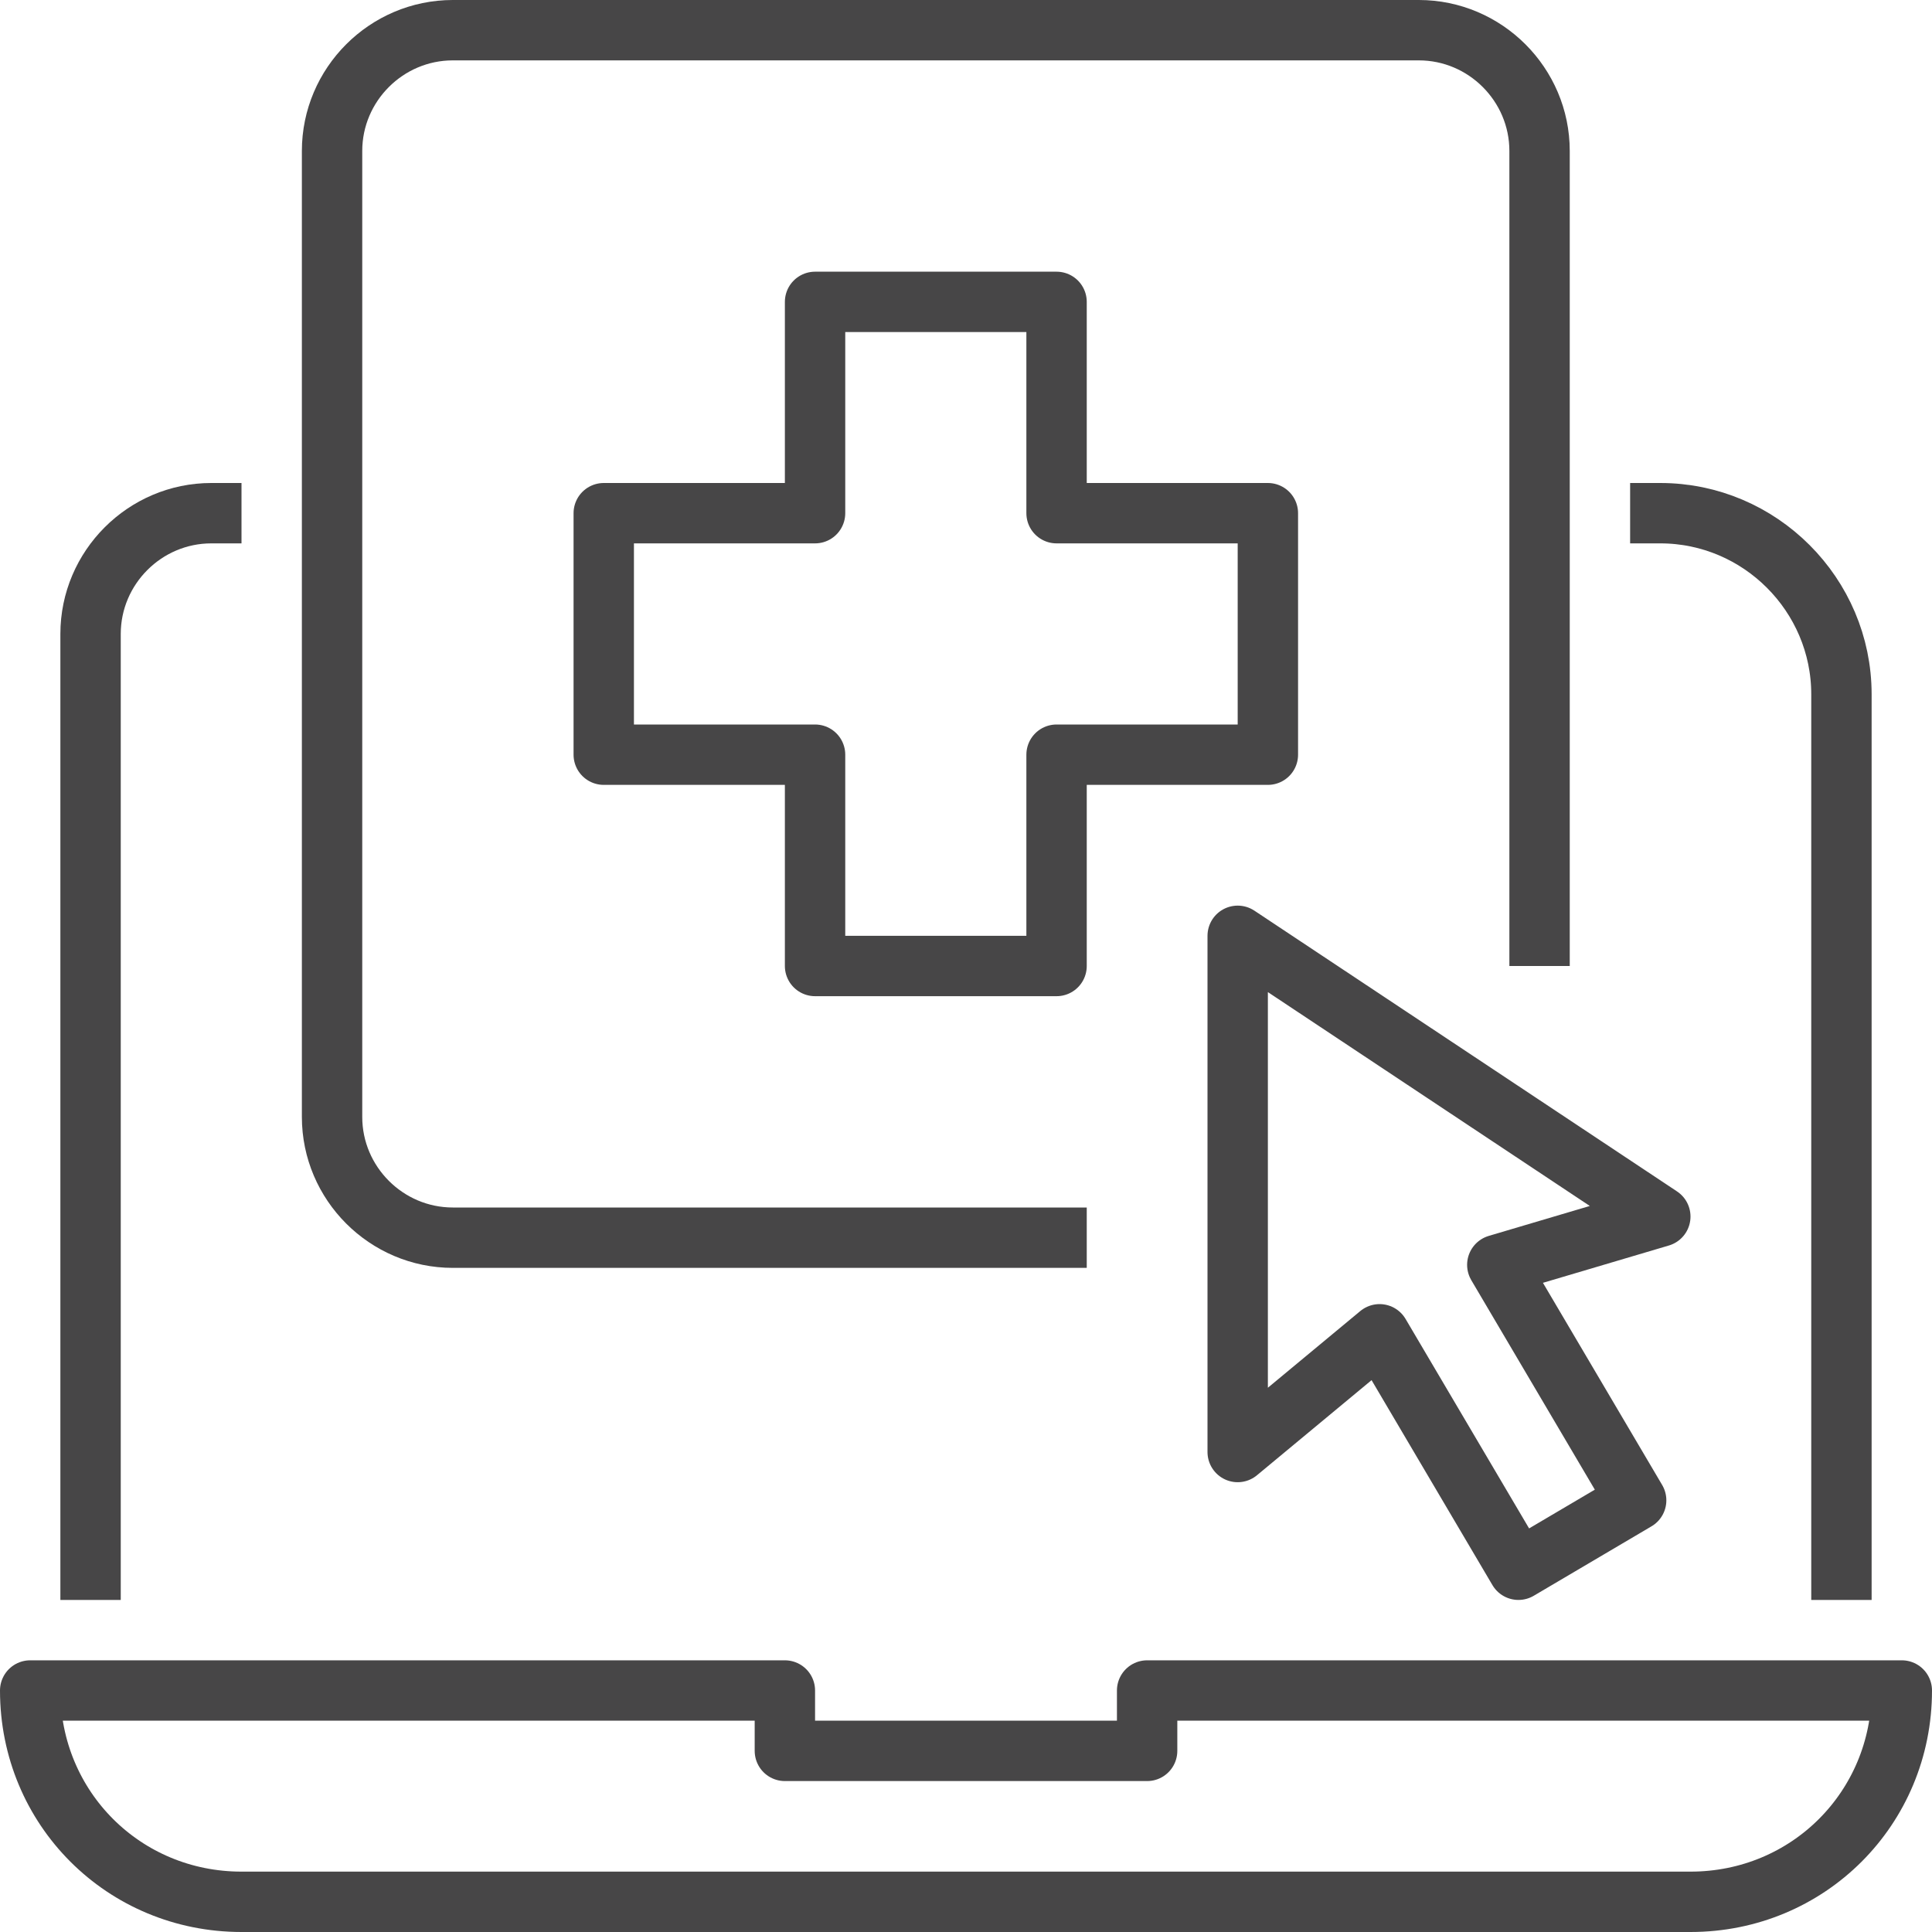
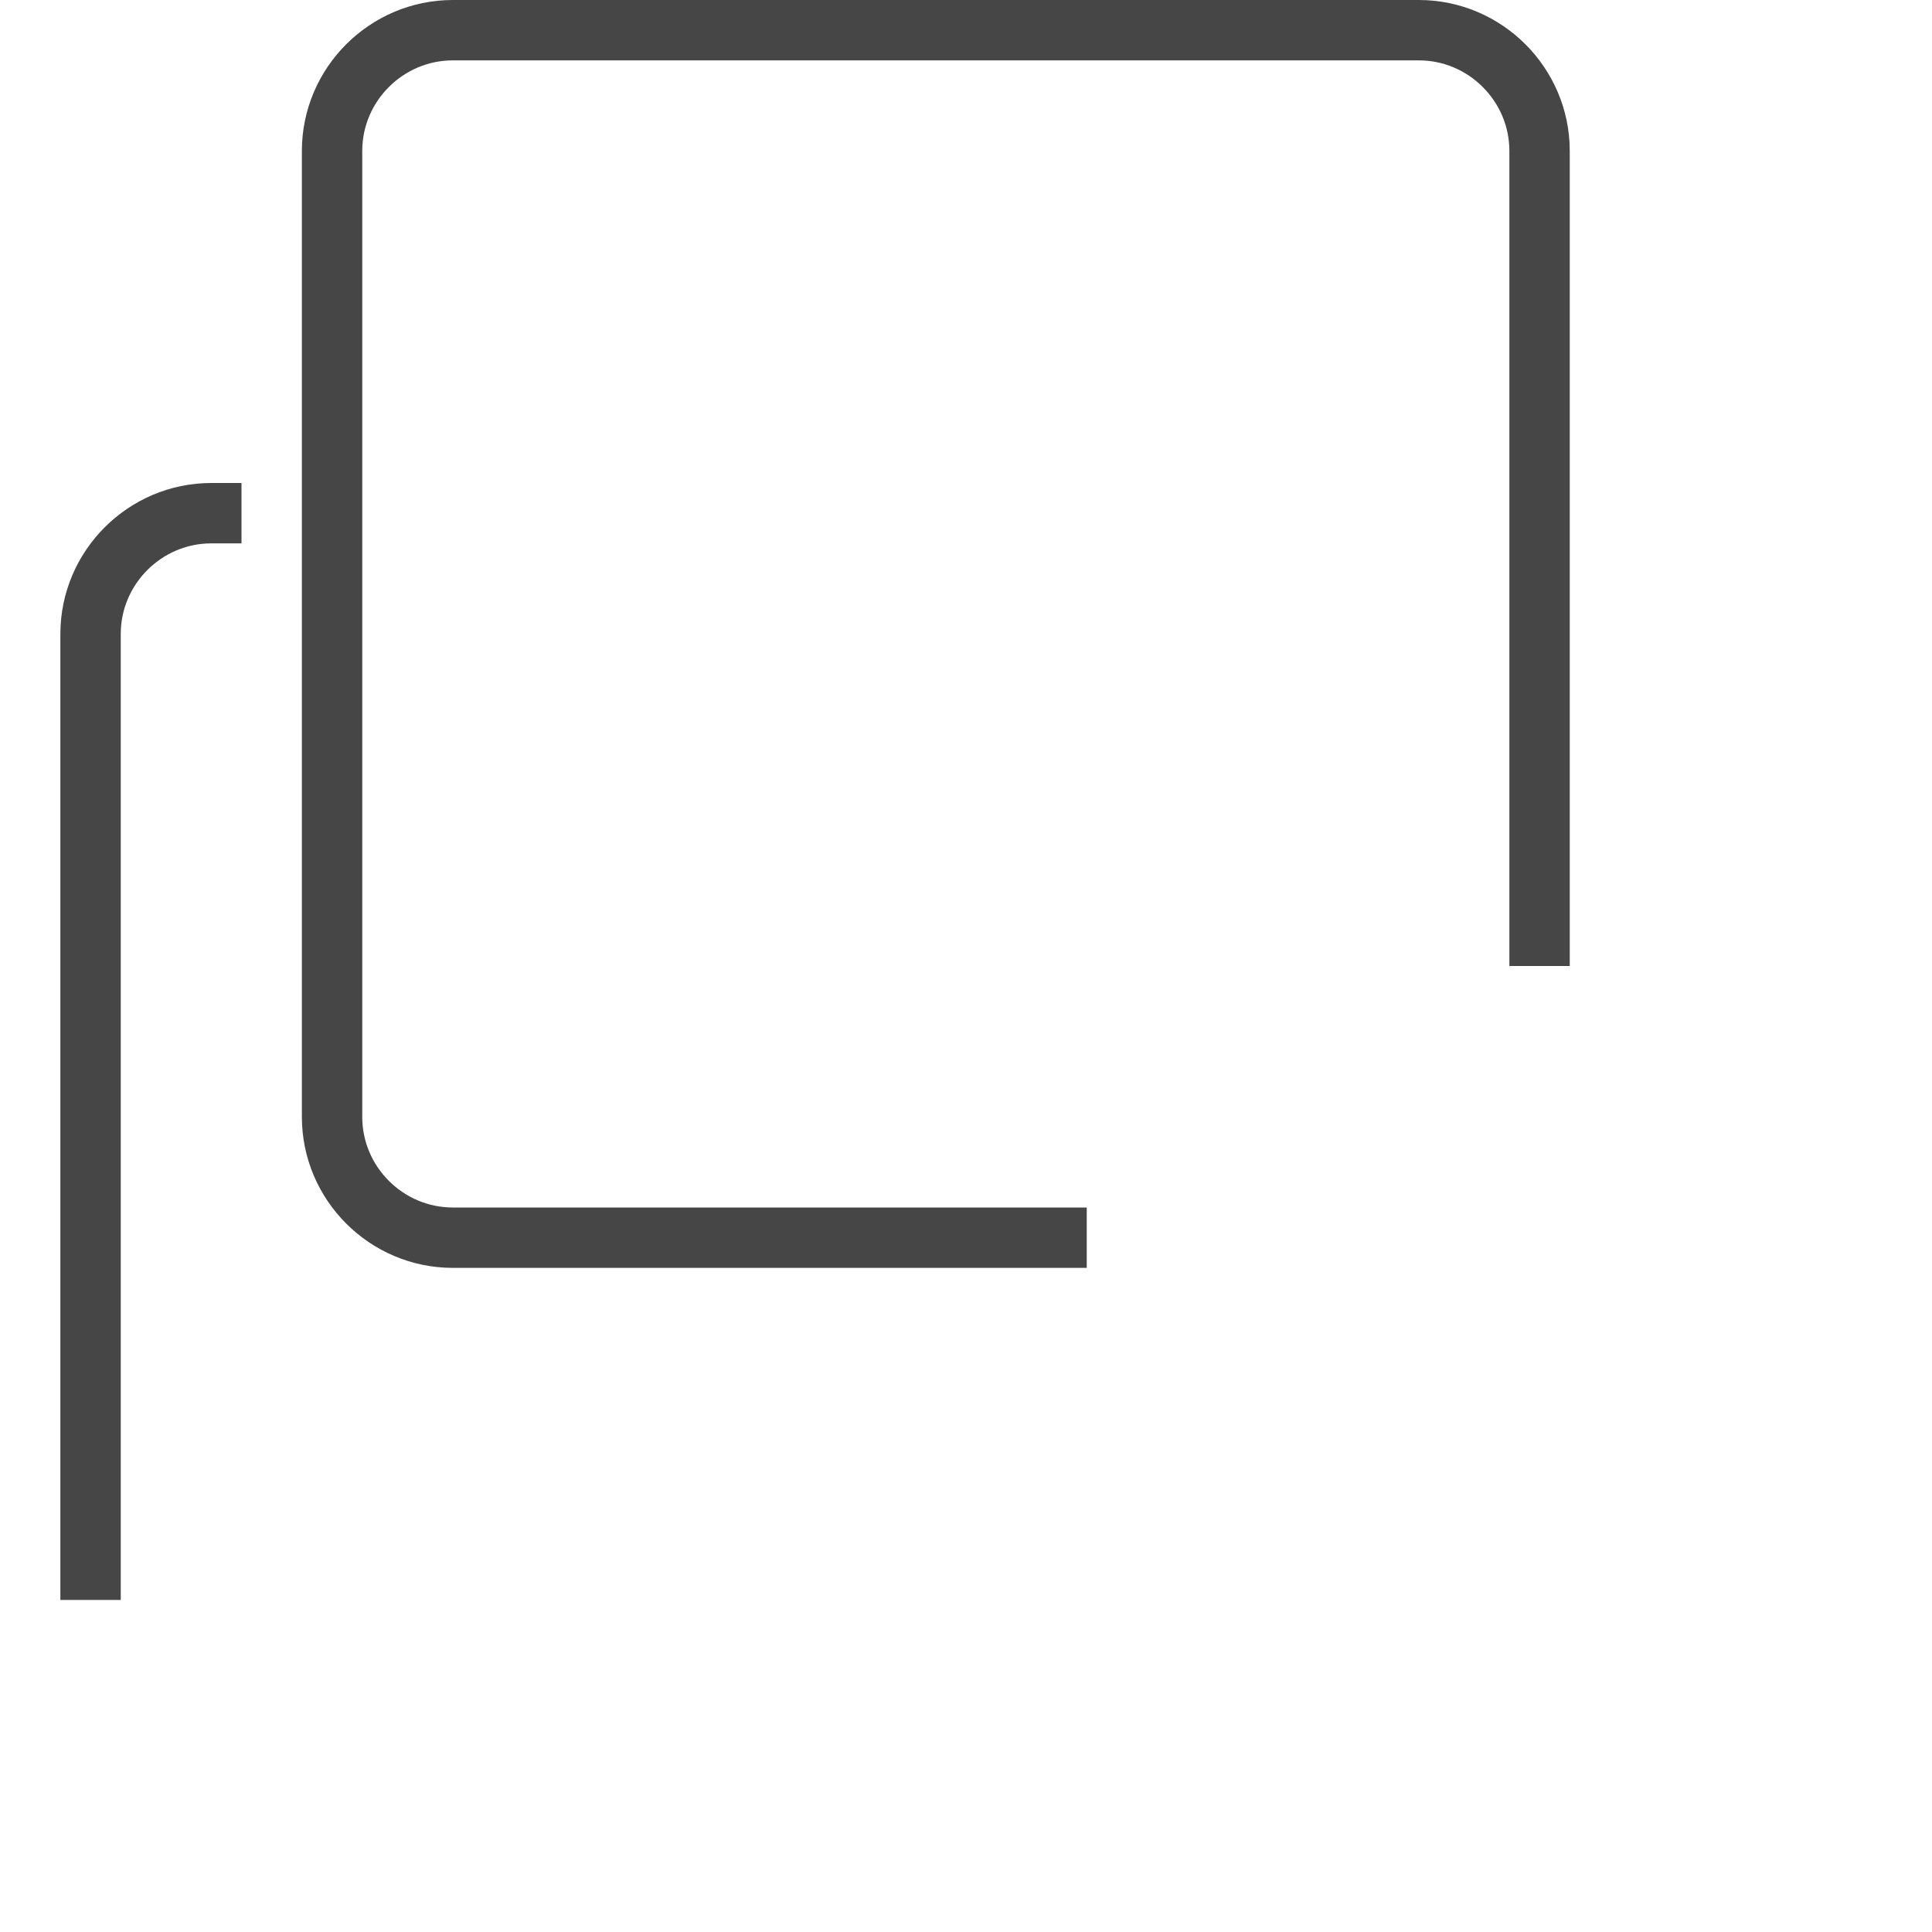
<svg xmlns="http://www.w3.org/2000/svg" version="1.1" id="Calque_1" x="0px" y="0px" viewBox="0 0 64 64" style="enable-background:new 0 0 64 64;" xml:space="preserve">
  <style type="text/css">
	.st0{fill:none;stroke:#474647;stroke-width:2;stroke-linejoin:round;stroke-miterlimit:10;}
	.st1{fill:none;stroke:#474647;stroke-width:2;stroke-linecap:round;stroke-linejoin:round;stroke-miterlimit:10;}
	.st2{fill:none;stroke:#474647;stroke-width:2;stroke-linecap:square;stroke-linejoin:round;stroke-miterlimit:10;}
</style>
  <g id="pharmacy_online-drugstore">
    <g id="_x3C_Grupo_x3E__63_">
      <g>
        <path class="st0" d="M3,53V21c0-2.2,1.8-4,4-4h1" />
-         <path class="st0" d="M61,53V23c0-3.3-2.7-6-6-6h-1" />
-         <path class="st1" d="M56,63H8c-3.9,0-7-3.1-7-7l0,0h25v2h12l0-2h25l0,0C63,59.9,59.9,63,56,63z" />
      </g>
    </g>
    <g>
      <path class="st2" d="M35,41H15c-2.2,0-4-1.8-4-4V5c0-2.2,1.8-4,4-4h32c2.2,0,4,1.8,4,4v26" />
-       <polygon class="st1" points="35,17 35,10 27,10 27,17 20,17 20,25 27,25 27,32 35,32 35,25 42,25 42,17   " />
    </g>
-     <polygon class="st1" points="41,31 41,48.1 45.7,44.2 50.3,52 54.2,49.7 49.6,41.9 55,40.3  " />
  </g>
</svg>